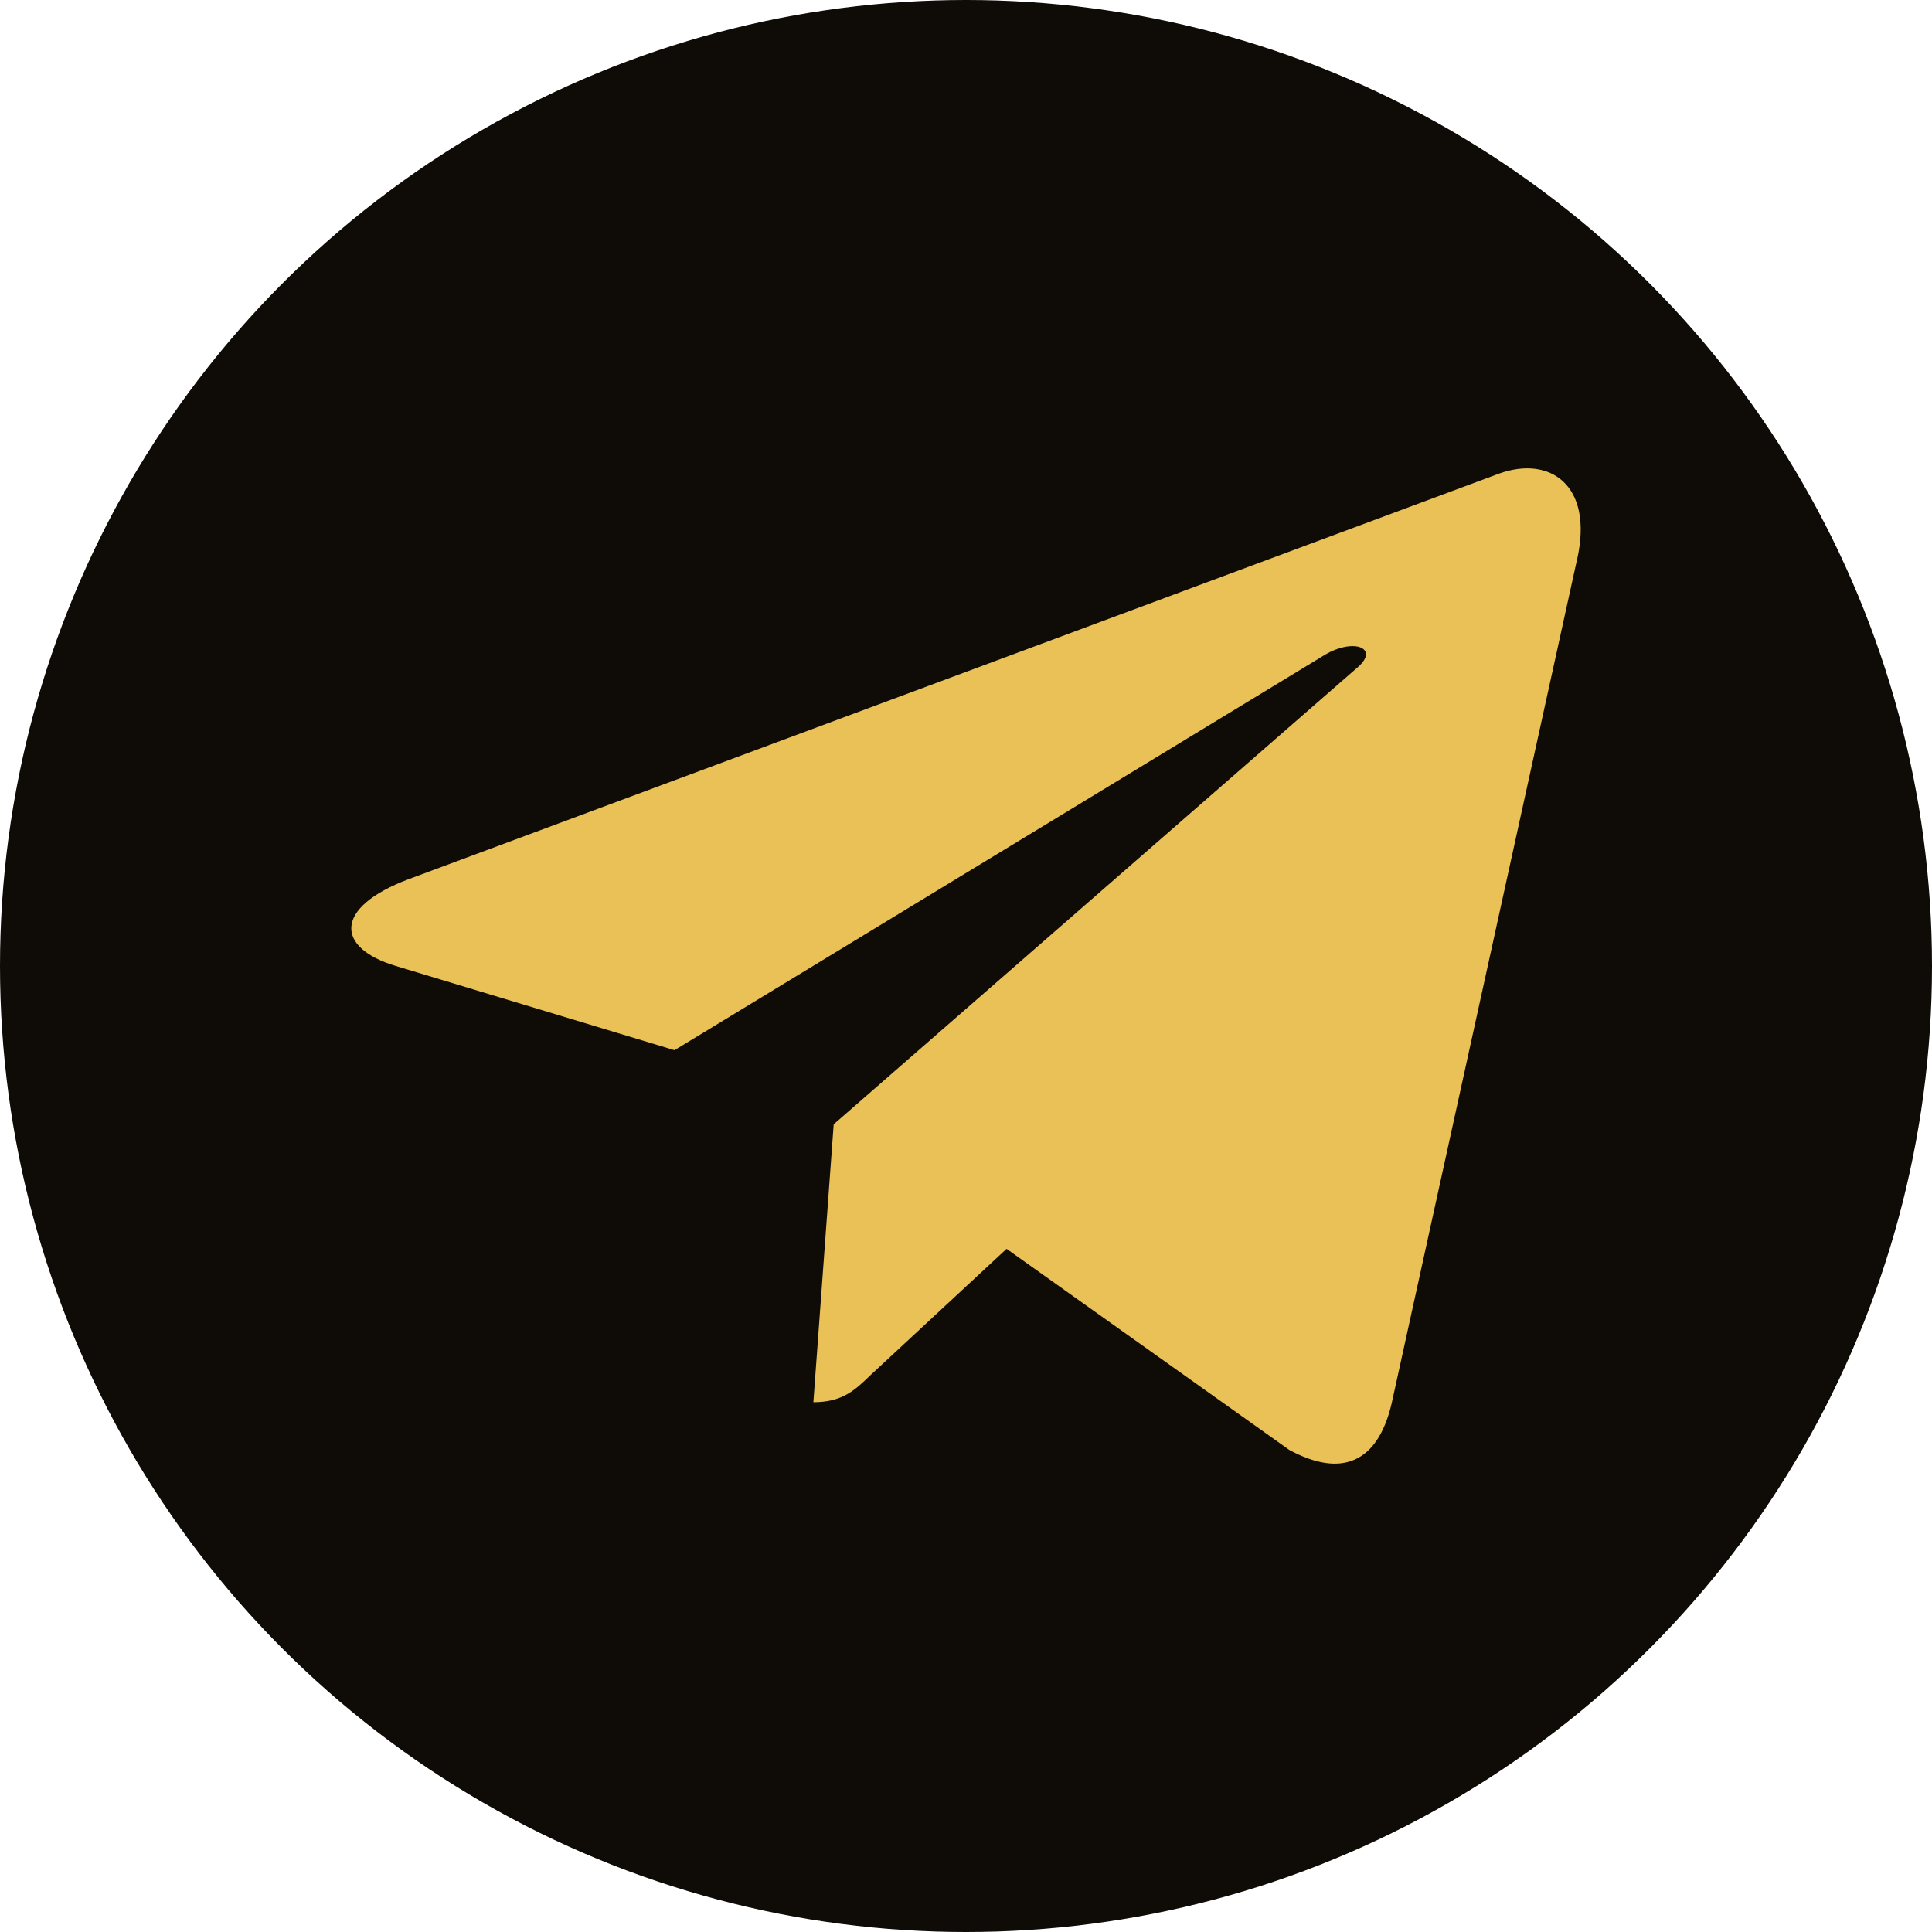
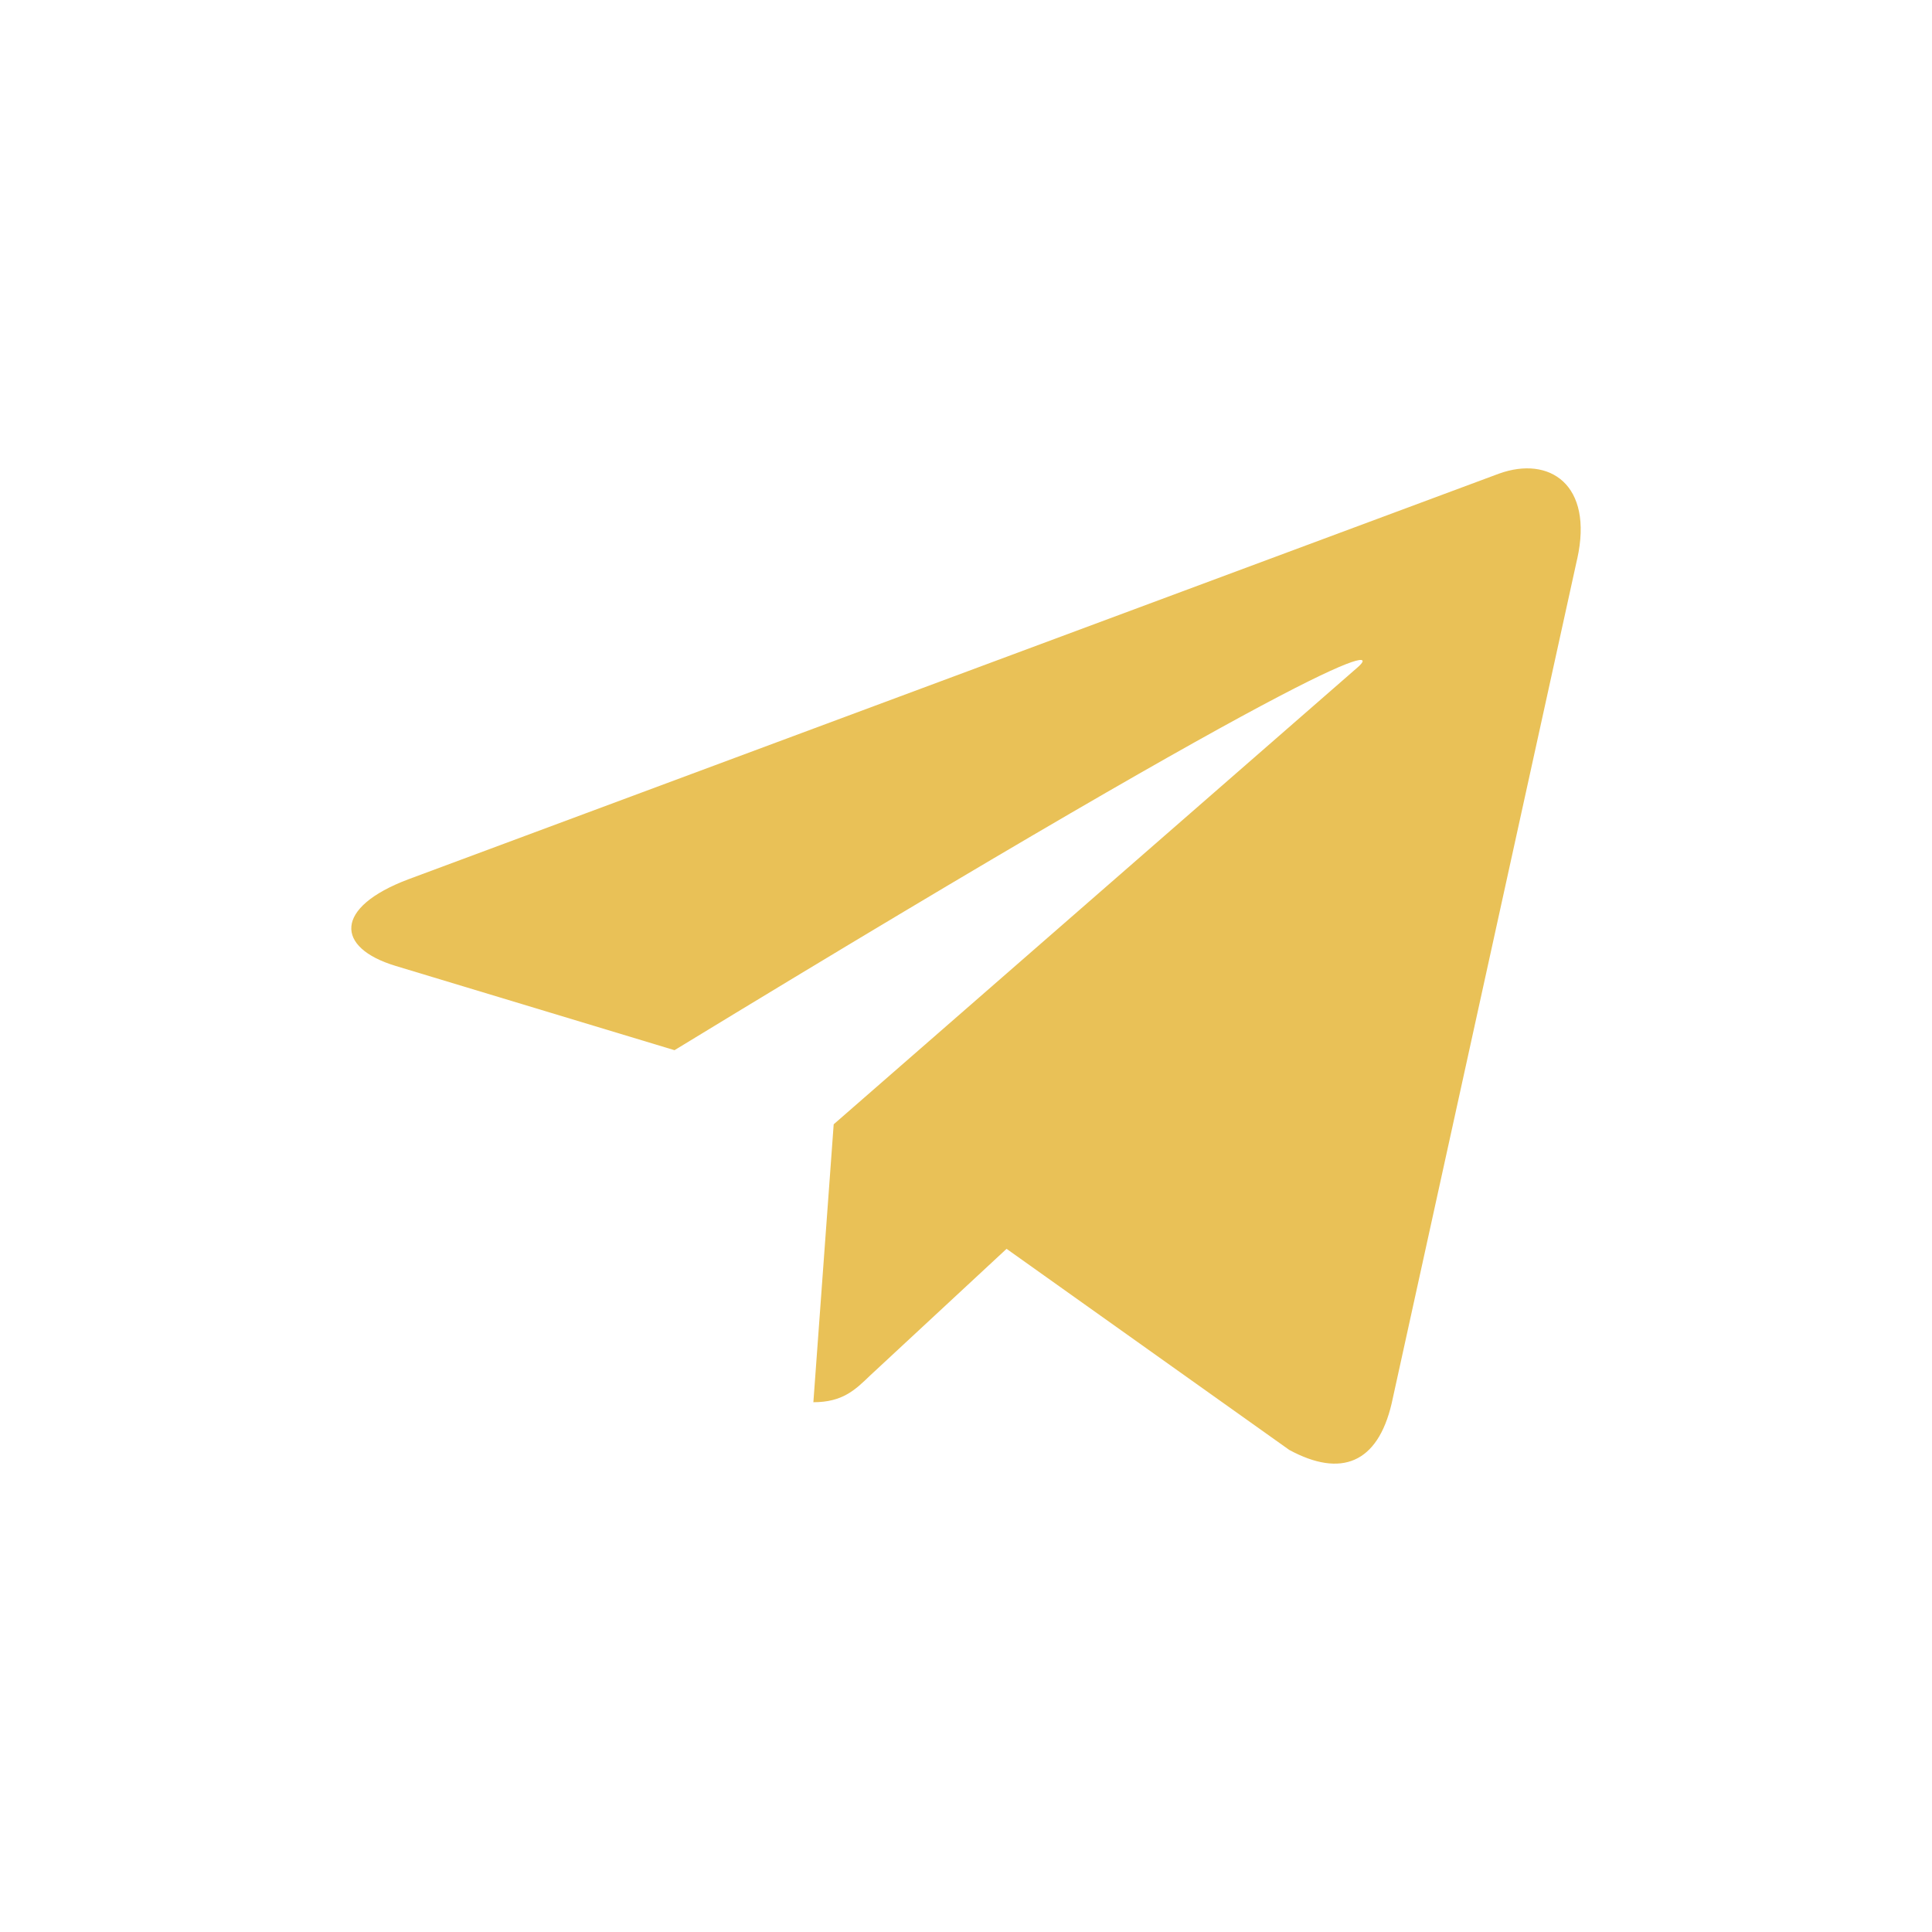
<svg xmlns="http://www.w3.org/2000/svg" width="33" height="33" viewBox="0 0 33 33" fill="none">
-   <circle cx="16.5" cy="16.5" r="16.5" fill="#0F0C08" />
-   <path d="M14.24 19.204L13.893 23.951C14.39 23.951 14.605 23.743 14.863 23.494L17.193 21.331L22.022 24.766C22.907 25.245 23.531 24.993 23.77 23.974L26.939 9.548L26.94 9.547C27.221 8.276 26.467 7.779 25.604 8.09L6.975 15.019C5.704 15.498 5.723 16.187 6.759 16.499L11.521 17.938L22.584 11.213C23.105 10.878 23.578 11.064 23.189 11.399L14.24 19.204Z" fill="#E9C157" />
+   <path d="M14.24 19.204L13.893 23.951C14.39 23.951 14.605 23.743 14.863 23.494L17.193 21.331L22.022 24.766C22.907 25.245 23.531 24.993 23.77 23.974L26.939 9.548L26.94 9.547C27.221 8.276 26.467 7.779 25.604 8.09L6.975 15.019C5.704 15.498 5.723 16.187 6.759 16.499L11.521 17.938C23.105 10.878 23.578 11.064 23.189 11.399L14.24 19.204Z" fill="#E9C157" />
</svg>